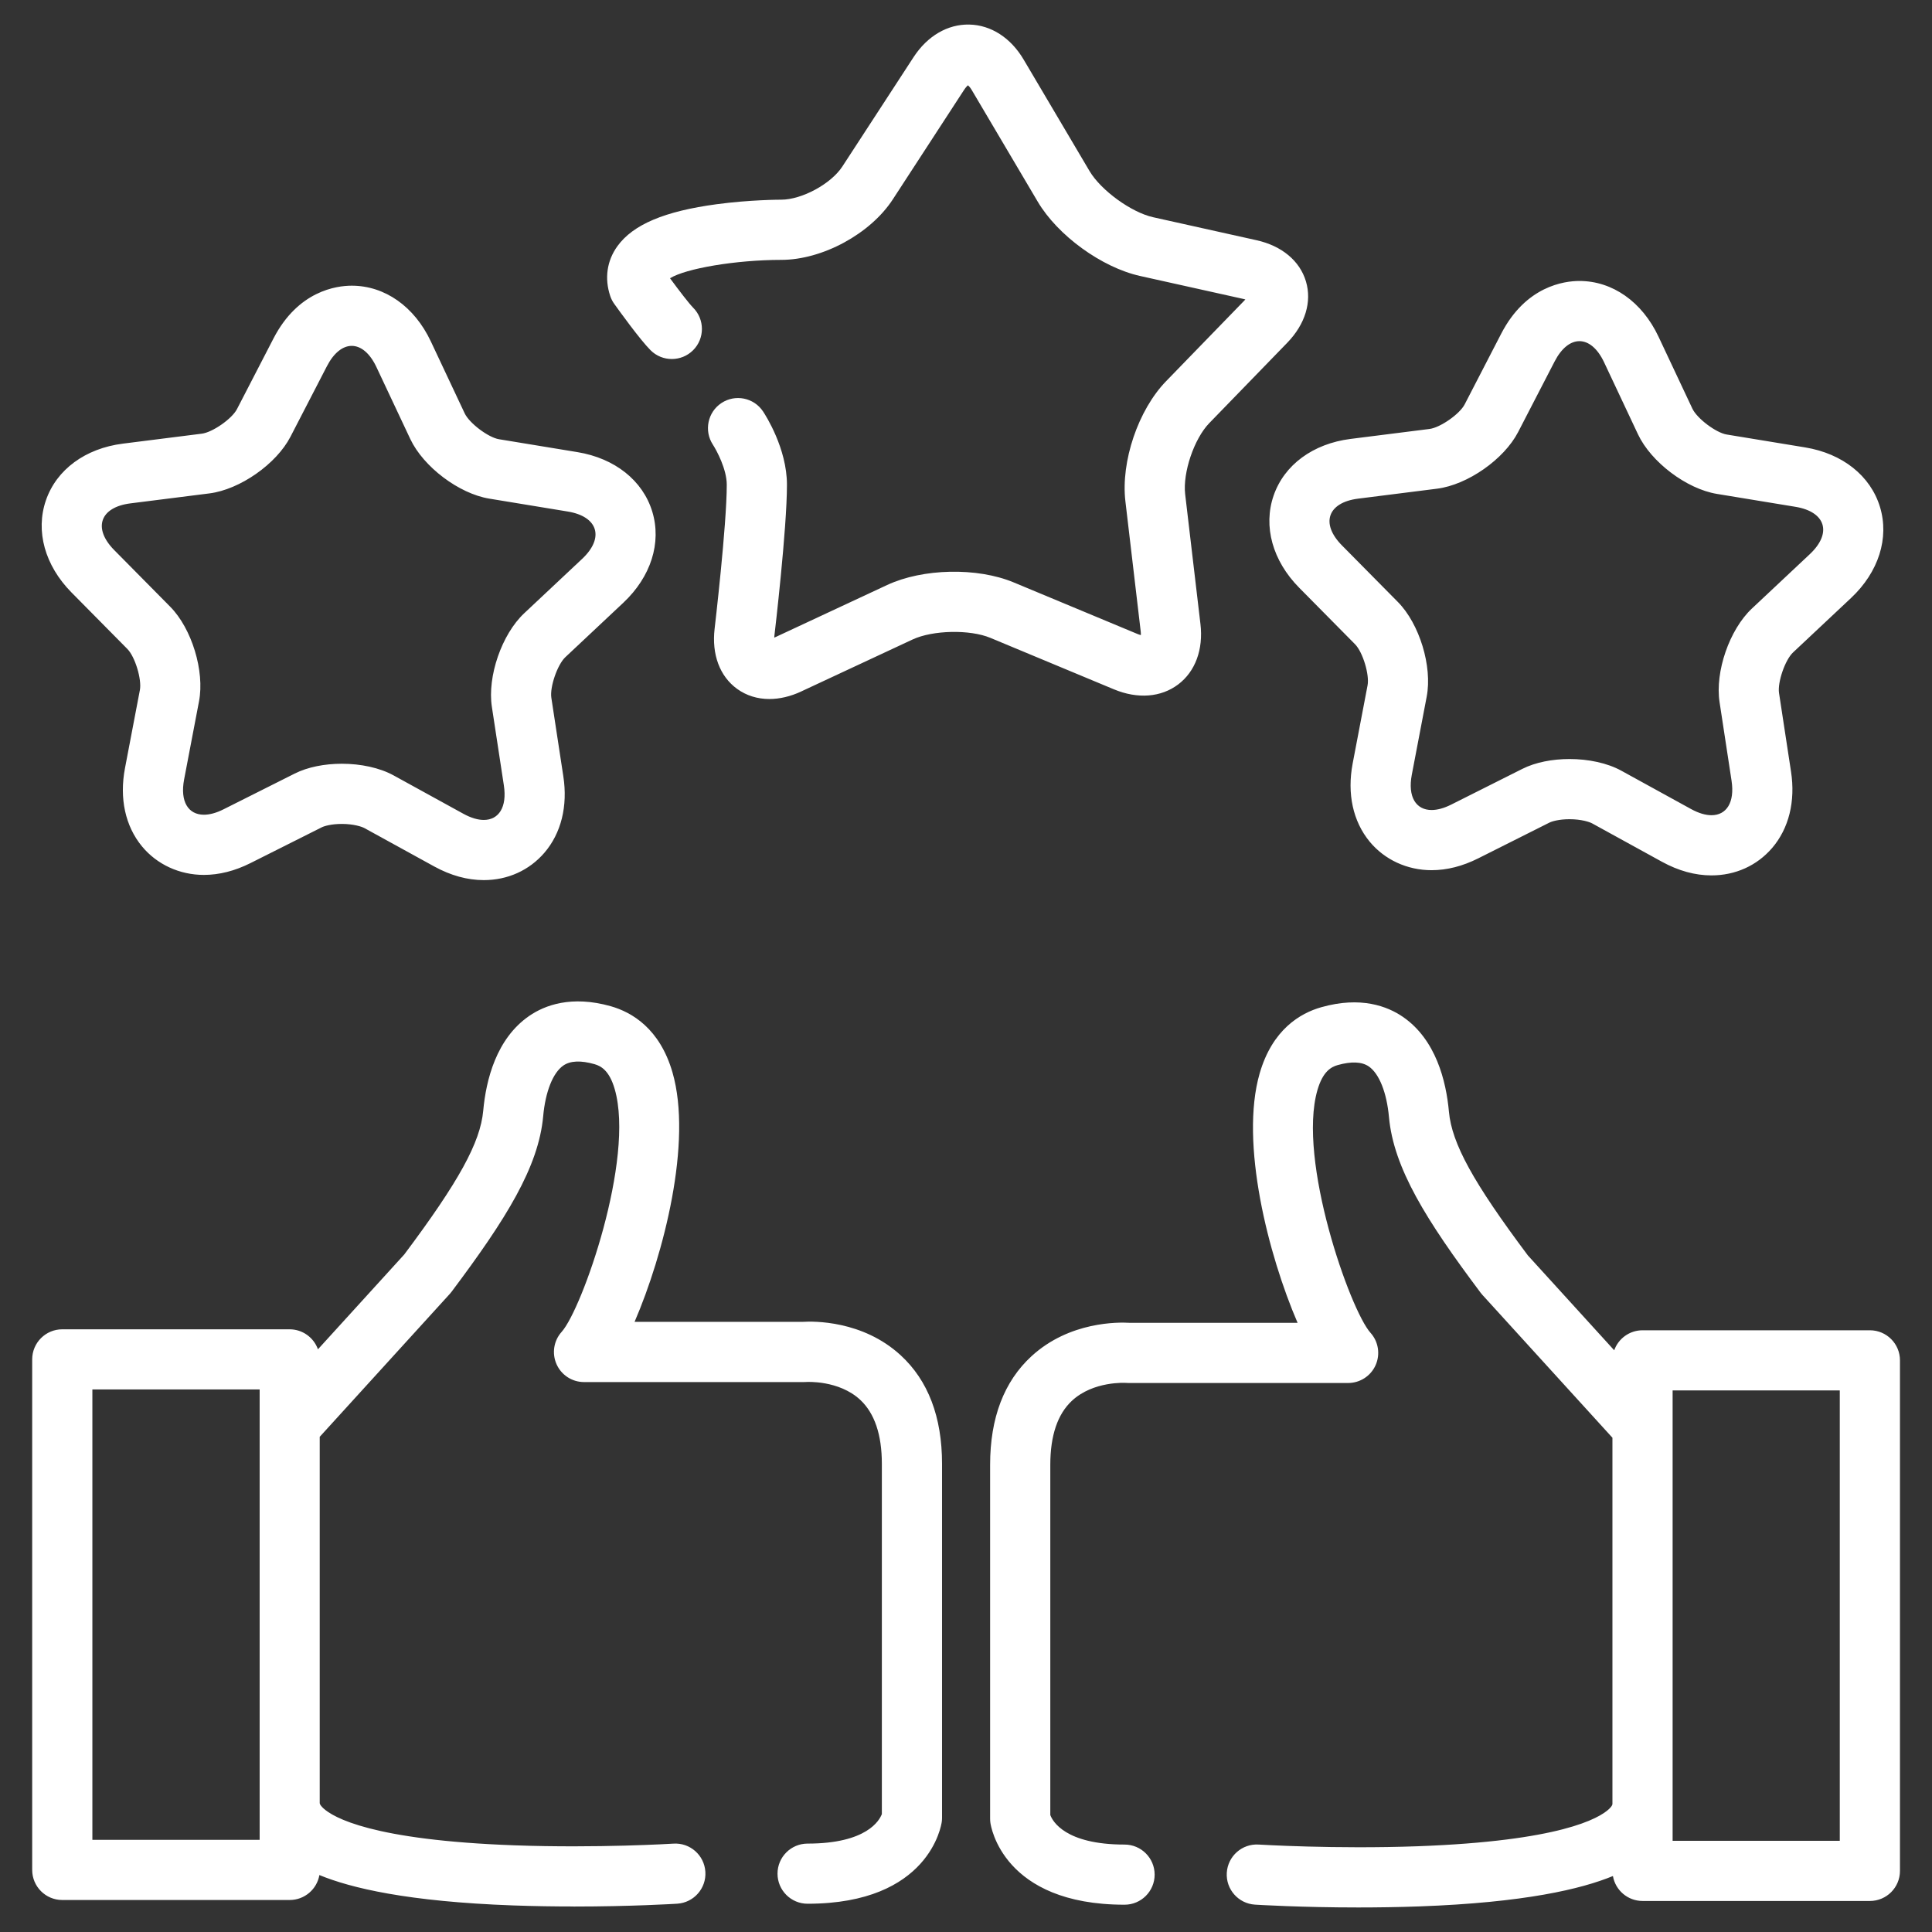
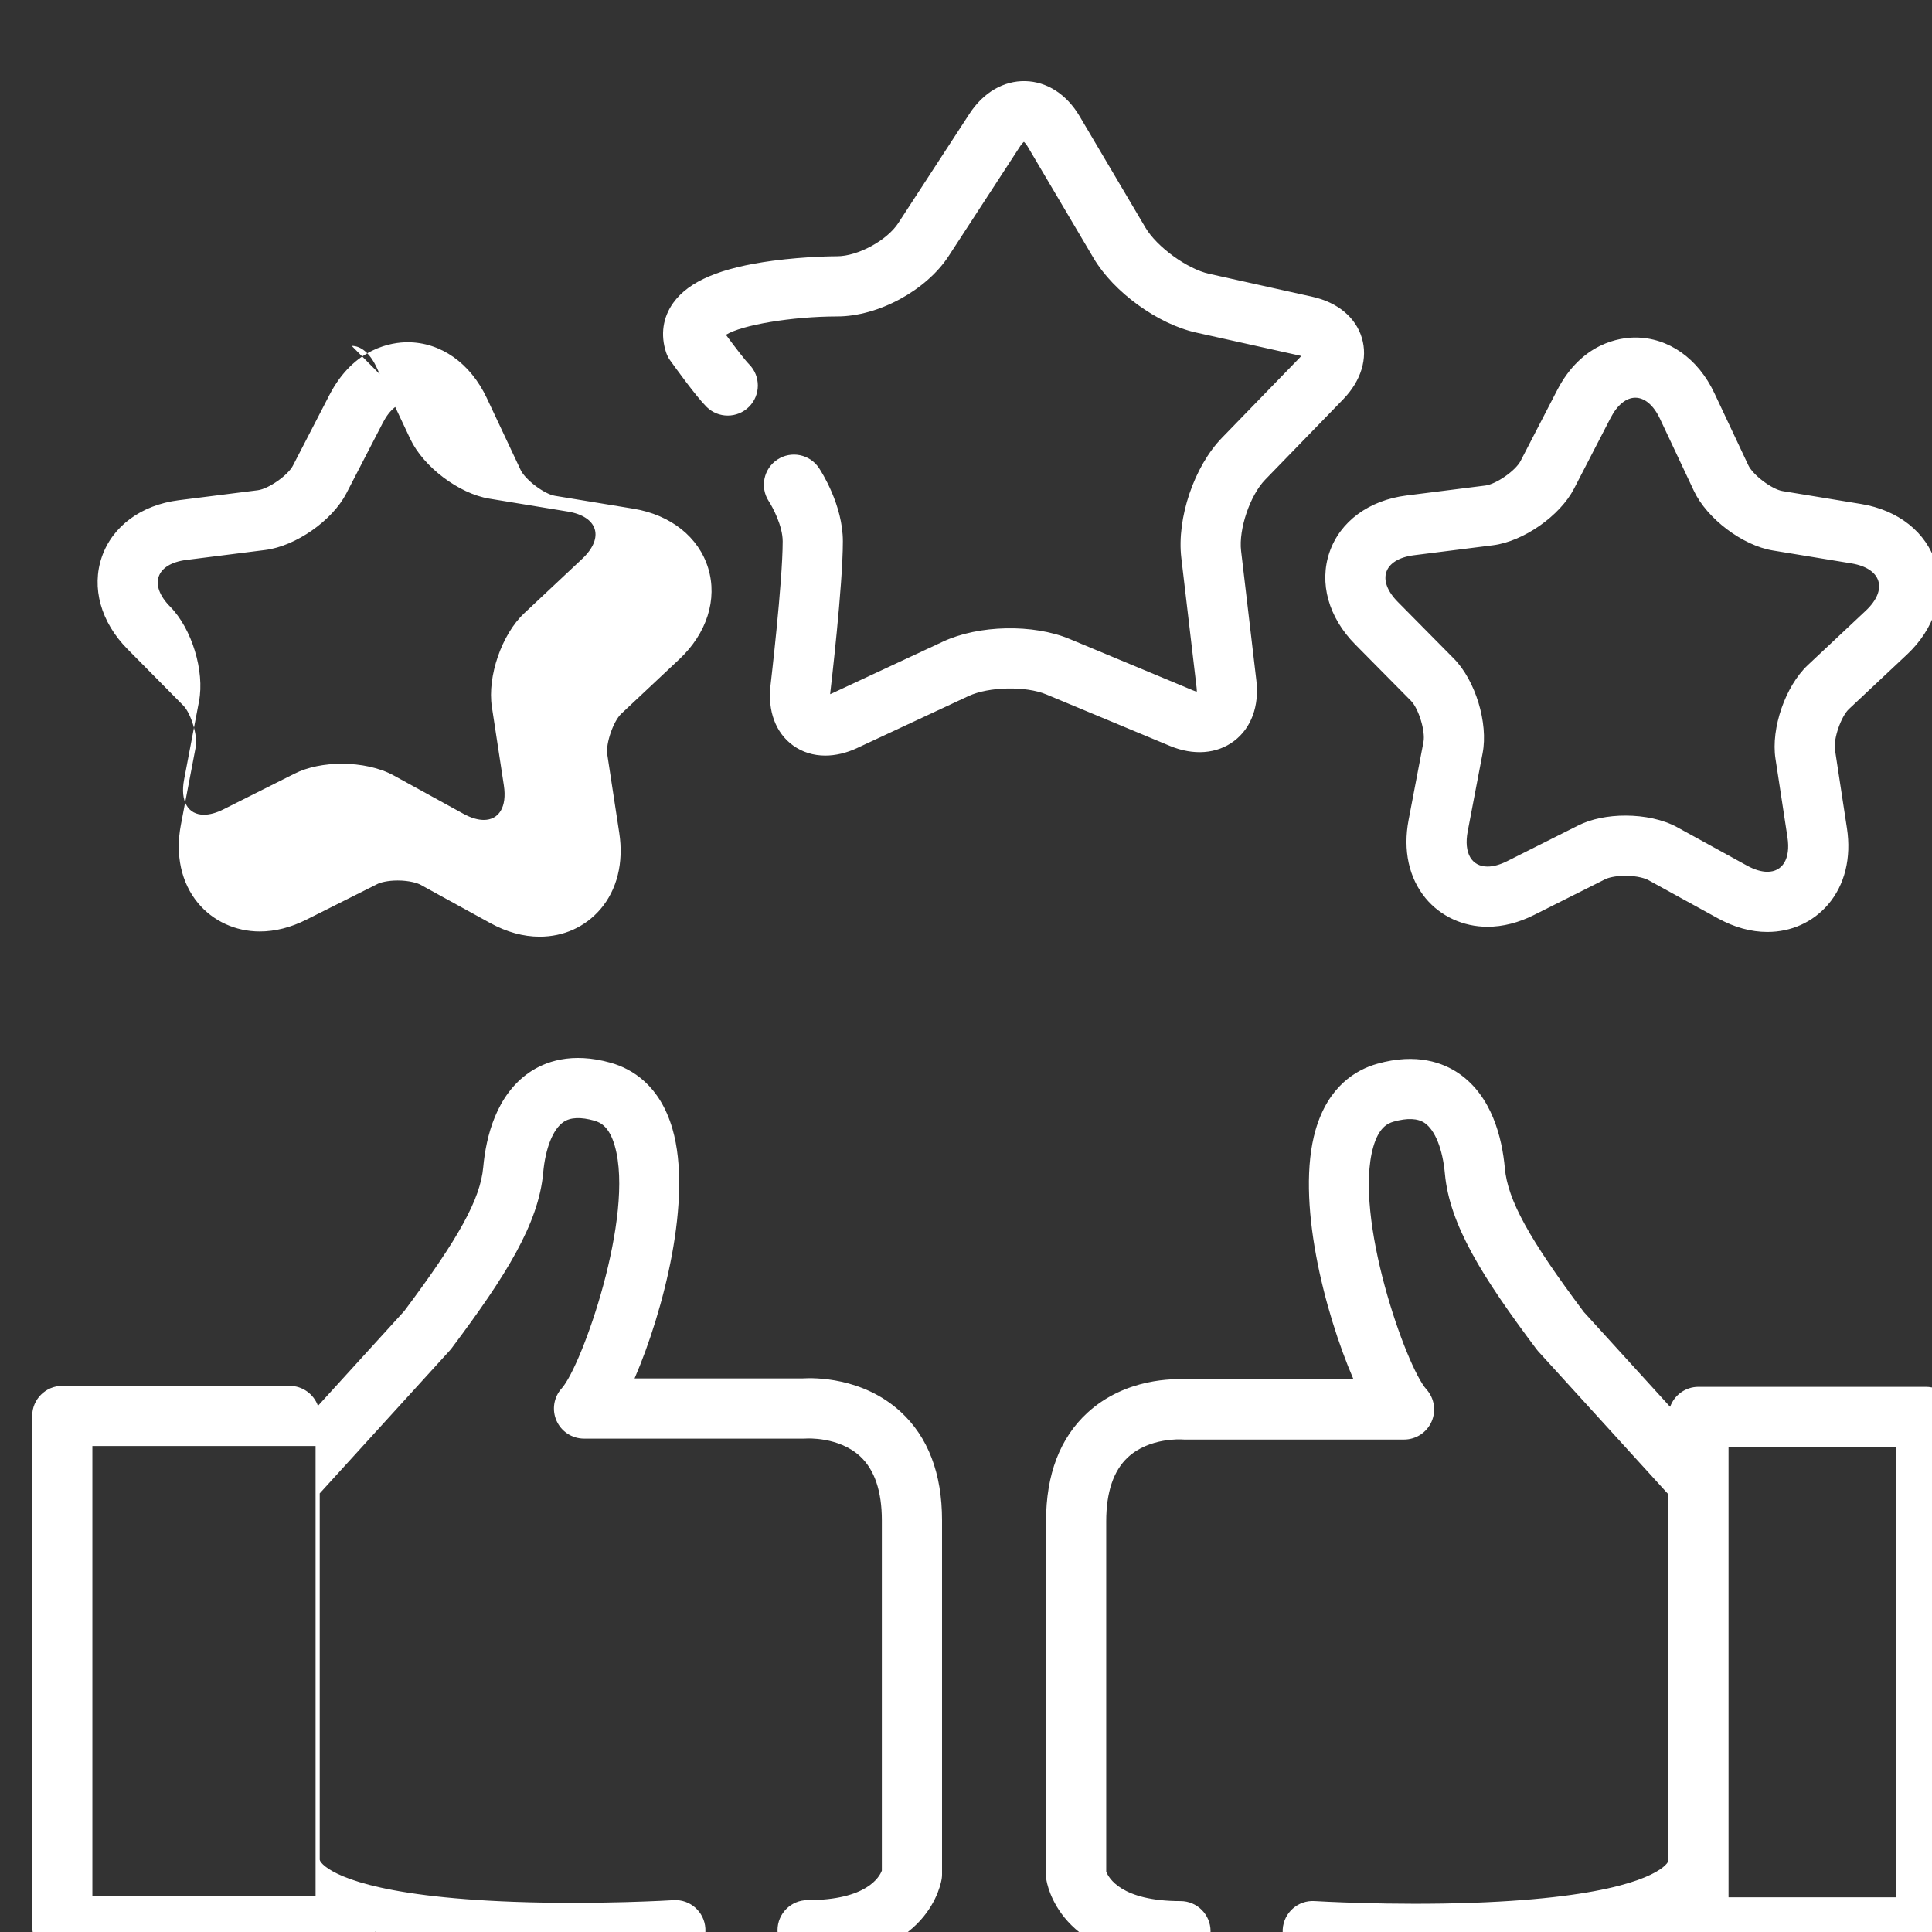
<svg xmlns="http://www.w3.org/2000/svg" id="icons" viewBox="0 0 512 512">
  <rect x="0" y="0" width="512" height="512" fill="#333333" stroke="none" />
-   <path fill="#ffffff" id="feedback" d="m93.21,91.66c2.4,0,4.78,1.87,6.54,5.6l8.98,19.08c3.47,7.37,12.88,14.48,20.92,15.8l20.81,3.42c8.04,1.32,9.76,6.96,3.82,12.54l-15.37,14.43c-5.94,5.58-9.79,16.73-8.56,24.78l3.18,20.84c.88,5.77-1.36,9.14-5.32,9.14-1.57,0-3.4-.53-5.42-1.64l-18.48-10.16c-3.73-2.05-8.75-3.09-13.72-3.09-4.53,0-9.03.86-12.5,2.61l-18.84,9.46c-1.94.98-3.71,1.44-5.21,1.44-4.14,0-6.36-3.48-5.25-9.34l3.95-20.71c1.53-8-1.91-19.29-7.64-25.08l-14.82-14.99c-5.73-5.79-3.8-11.37,4.28-12.39l20.92-2.64c8.08-1.02,17.75-7.78,21.49-15.01l9.68-18.73c1.85-3.57,4.22-5.36,6.57-5.36m0-15.95h0c-4.06,0-14.22,1.36-20.74,13.98l-9.68,18.73c-1.32,2.56-6.46,6.15-9.32,6.51l-20.92,2.64c-9.95,1.26-17.58,6.87-20.39,15.02s-.28,17.27,6.77,24.41l14.82,14.99c2.03,2.05,3.85,8.05,3.31,10.88l-3.95,20.71c-1.52,8,.08,15.35,4.51,20.72,3.97,4.8,9.95,7.56,16.4,7.56,4.07,0,8.23-1.06,12.37-3.14l18.84-9.46c.67-.34,2.55-.91,5.34-.91,3.16,0,5.33.73,6.03,1.12l18.48,10.16c4.36,2.39,8.77,3.61,13.11,3.61,6.34,0,12.05-2.58,16.07-7.25,4.44-5.17,6.23-12.36,5.02-20.24l-3.18-20.84c-.43-2.85,1.61-8.78,3.71-10.75l15.37-14.43c7.31-6.87,10.18-15.89,7.67-24.14-2.51-8.25-9.92-14.14-19.82-15.77l-20.81-3.42c-2.84-.47-7.85-4.25-9.08-6.85l-8.98-19.08c-4.35-9.24-12.19-14.76-20.97-14.76h0Zm325.34,14.7c2.41,0,4.78,1.87,6.54,5.6l8.98,19.08c3.47,7.37,12.88,14.48,20.92,15.8l20.81,3.42c8.04,1.32,9.76,6.96,3.82,12.54l-15.37,14.43c-5.94,5.58-9.79,16.73-8.56,24.78l3.18,20.84c.88,5.77-1.36,9.14-5.32,9.14-1.57,0-3.4-.53-5.42-1.64l-18.48-10.16c-3.73-2.05-8.75-3.09-13.72-3.09-4.53,0-9.03.86-12.5,2.61l-18.84,9.46c-1.94.98-3.71,1.44-5.21,1.44-4.14,0-6.36-3.48-5.25-9.34l3.95-20.71c1.53-8-1.91-19.29-7.64-25.08l-14.82-14.99c-5.73-5.79-3.8-11.37,4.28-12.39l20.92-2.64c8.08-1.02,17.75-7.78,21.49-15.01l9.68-18.73c1.85-3.57,4.22-5.36,6.57-5.36m0-15.95h0c-4.06,0-14.22,1.36-20.74,13.98l-9.68,18.73c-1.32,2.56-6.46,6.15-9.32,6.51l-20.92,2.64c-9.95,1.26-17.58,6.87-20.39,15.02-2.81,8.15-.28,17.27,6.77,24.41l14.82,14.99c2.03,2.05,3.85,8.05,3.31,10.88l-3.95,20.71c-1.52,8,.08,15.35,4.51,20.72,3.97,4.8,9.95,7.56,16.4,7.56,4.07,0,8.23-1.06,12.37-3.14l18.84-9.46c.67-.34,2.55-.91,5.34-.91,3.16,0,5.33.73,6.03,1.12l18.48,10.16c4.36,2.39,8.77,3.61,13.11,3.61,6.34,0,12.05-2.58,16.07-7.25,4.44-5.17,6.23-12.36,5.02-20.24l-3.18-20.84c-.43-2.85,1.61-8.78,3.71-10.75l15.37-14.43c7.31-6.87,10.18-15.89,7.67-24.14-2.51-8.25-9.92-14.14-19.82-15.77l-20.81-3.42c-2.84-.47-7.85-4.25-9.08-6.85l-8.98-19.08c-4.35-9.24-12.19-14.76-20.97-14.76h0Zm-206.21,108.77l29.47-13.75c5.35-2.5,15.2-2.71,20.65-.43l32.72,13.63c6.27,2.61,12.47,2.14,17.02-1.29,4.55-3.43,6.7-9.27,5.91-16.01l-4.05-34.4c-.67-5.73,2.37-14.71,6.39-18.85l20.66-21.29c4.77-4.92,6.58-10.86,4.95-16.29-1.63-5.43-6.4-9.4-13.09-10.89l-27.39-6.09c-5.8-1.29-13.83-7.12-16.86-12.23l-17.47-29.56c-3.41-5.77-8.65-9.15-14.39-9.27-5.74-.13-11.12,3.02-14.78,8.64l-18.87,28.98c-3,4.6-10.72,8.79-16.21,8.79-.33,0-8.24.01-17.09,1.2-13.81,1.85-22.18,5.39-26.32,11.13-2.78,3.85-3.45,8.53-1.9,13.18.25.75.61,1.47,1.08,2.11,1.11,1.55,6.78,9.44,9.61,12.27,3.11,3.11,8.16,3.11,11.28,0,3.11-3.11,3.11-8.16,0-11.28-1-1-3.65-4.43-6.12-7.79,4.16-2.59,17.41-4.86,29.47-4.87,10.91,0,23.62-6.89,29.57-16.03l18.87-28.99c.45-.68.82-1.06,1.06-1.25.23.2.59.59,1.01,1.29l17.47,29.56c5.3,8.97,16.96,17.43,27.13,19.69l27.39,6.09c.18.04.35.08.5.13-.1.12-.22.24-.35.38l-20.66,21.29c-7.39,7.61-12.02,21.29-10.78,31.82l4.05,34.4c.05.43.06.78.05,1.06-.27-.07-.61-.17-1-.34l-32.72-13.63c-9.65-4.02-24.06-3.72-33.53.7l-29.47,13.75c-.16.07-.3.14-.44.19,0-.15.02-.3.04-.48.14-1.15,3.33-28.37,3.33-40.03,0-9.64-5.69-18.46-6.34-19.44-2.44-3.65-7.36-4.64-11.02-2.22-3.66,2.42-4.67,7.36-2.27,11.03,1.02,1.57,3.68,6.53,3.68,10.62,0,10.73-3.19,37.89-3.22,38.17-.8,6.81,1.37,12.62,5.97,15.94,2.46,1.78,5.39,2.68,8.53,2.68,2.72,0,5.6-.67,8.48-2.01Zm-60.36,322.01c-5.03,0-10.46-.08-16.04-.28-27.92-1.01-42.97-4.61-51.32-8.05-.65,3.75-3.92,6.61-7.86,6.61H16.5c-4.4,0-7.97-3.57-7.97-7.97v-135.3c0-4.4,3.57-7.97,7.97-7.97h60.24c3.47,0,6.42,2.21,7.52,5.3l22.87-25.13c14.48-19.34,20.16-29.69,20.93-38.1.74-8.15,3.46-19.12,12.2-25.13,4.08-2.8,11.14-5.52,21.61-2.56,5.6,1.59,12.99,5.92,16.35,17.55,5.32,18.42-2.33,48.2-10.05,66.09h44.58c2.81-.18,15.83-.42,25.92,8.84,7.28,6.68,10.98,16.36,10.98,28.77v93.82c0,.35-.02.7-.07,1.05-.12.89-3.27,21.73-35.56,21.73-4.4,0-7.97-3.57-7.97-7.97s3.57-7.97,7.97-7.97c15.71,0,19.06-6.18,19.68-7.82v-92.84c0-7.7-1.93-13.39-5.72-16.93-5.67-5.28-14.23-4.75-14.32-4.74-.23.02-.39.02-.62.02h-58.27c-3.15,0-6-1.85-7.28-4.73-1.28-2.88-.75-6.24,1.36-8.58,5.37-5.97,19.42-45.74,14.06-64.31-1.42-4.93-3.62-6.13-5.37-6.63-3.63-1.03-6.4-.91-8.24.36-2.76,1.9-4.76,6.92-5.35,13.43-1.22,13.48-9.83,27.27-24.28,46.53-.15.2-.31.4-.48.58l-34.46,37.86v97.01c0,.13,0,.53.89,1.37,2.68,2.51,12.98,8.51,50.77,9.88,21.85.79,41.88-.43,42.08-.45,4.4-.28,8.18,3.06,8.46,7.46.28,4.39-3.06,8.18-7.46,8.46-.63.04-12.18.75-27.49.75Zm-127.49-17.67h44.3v-119.35H24.48v119.35Zm335.55,17.93c-15.32,0-26.86-.71-27.49-.75-4.39-.28-7.73-4.06-7.46-8.46.28-4.39,4.05-7.74,8.46-7.46.2.01,20.24,1.24,42.08.45,37.79-1.38,48.1-7.37,50.77-9.88.89-.84.89-1.24.89-1.37v-97.01l-34.46-37.86c-.17-.19-.33-.38-.48-.58-14.45-19.26-23.05-33.05-24.28-46.53-.59-6.51-2.59-11.53-5.35-13.43-1.84-1.26-4.61-1.38-8.24-.36-1.75.5-3.94,1.7-5.37,6.63-5.36,18.57,8.69,58.34,14.06,64.31,2.11,2.34,2.64,5.7,1.36,8.58-1.28,2.88-4.14,4.73-7.28,4.73h-58.27c-.23,0-.46-.01-.68-.03-.03,0-8.59-.54-14.26,4.75-3.8,3.54-5.72,9.24-5.72,16.94v92.84c.61,1.64,3.97,7.82,19.68,7.82,4.4,0,7.97,3.57,7.97,7.97s-3.57,7.97-7.97,7.97c-32.29,0-35.44-20.85-35.56-21.73-.05-.35-.07-.7-.07-1.05v-93.82c0-12.41,3.69-22.08,10.98-28.77,10.09-9.26,23.12-9.01,25.92-8.84h44.58c-7.72-17.89-15.37-47.68-10.05-66.09,3.36-11.63,10.74-15.97,16.35-17.55,10.47-2.96,17.53-.24,21.61,2.56,8.74,6.01,11.46,16.98,12.2,25.13.76,8.42,6.44,18.76,20.93,38.1l22.87,25.13c1.1-3.09,4.05-5.3,7.52-5.3h60.24c4.4,0,7.97,3.57,7.97,7.97v135.3c0,4.4-3.57,7.97-7.97,7.97h-60.24c-3.94,0-7.21-2.85-7.86-6.61-8.35,3.44-23.4,7.04-51.32,8.05-5.59.2-11.02.28-16.04.28Zm83.2-17.67h44.3v-119.35h-44.3v119.35Z" />
+   <path fill="#ffffff" id="feedback" d="m93.21,91.66c2.4,0,4.78,1.87,6.54,5.6l8.98,19.08c3.47,7.37,12.88,14.48,20.92,15.8l20.81,3.42c8.04,1.32,9.76,6.96,3.82,12.54l-15.37,14.43c-5.94,5.58-9.79,16.73-8.56,24.78l3.18,20.84c.88,5.77-1.36,9.14-5.32,9.14-1.57,0-3.4-.53-5.42-1.64l-18.48-10.16c-3.73-2.05-8.75-3.09-13.72-3.09-4.53,0-9.03.86-12.5,2.61l-18.84,9.46c-1.94.98-3.71,1.44-5.21,1.44-4.14,0-6.36-3.48-5.25-9.34l3.95-20.71c1.53-8-1.91-19.29-7.64-25.08c-5.73-5.79-3.8-11.37,4.28-12.39l20.92-2.64c8.08-1.02,17.75-7.78,21.49-15.01l9.68-18.73c1.85-3.57,4.22-5.36,6.57-5.36m0-15.95h0c-4.06,0-14.22,1.36-20.74,13.98l-9.68,18.73c-1.32,2.56-6.46,6.15-9.32,6.51l-20.92,2.64c-9.95,1.26-17.58,6.87-20.39,15.02s-.28,17.27,6.77,24.41l14.82,14.99c2.03,2.05,3.85,8.05,3.31,10.88l-3.95,20.71c-1.52,8,.08,15.35,4.51,20.72,3.97,4.8,9.95,7.56,16.4,7.56,4.07,0,8.23-1.06,12.37-3.14l18.84-9.46c.67-.34,2.55-.91,5.34-.91,3.16,0,5.33.73,6.03,1.12l18.48,10.16c4.36,2.39,8.77,3.61,13.11,3.61,6.34,0,12.05-2.58,16.07-7.25,4.44-5.17,6.23-12.36,5.02-20.24l-3.18-20.84c-.43-2.85,1.61-8.78,3.71-10.75l15.37-14.43c7.31-6.87,10.18-15.89,7.67-24.14-2.51-8.25-9.92-14.14-19.82-15.77l-20.81-3.42c-2.84-.47-7.85-4.25-9.08-6.85l-8.98-19.08c-4.35-9.24-12.19-14.76-20.97-14.76h0Zm325.34,14.7c2.41,0,4.78,1.87,6.54,5.6l8.98,19.08c3.47,7.37,12.88,14.48,20.92,15.8l20.81,3.42c8.04,1.32,9.76,6.96,3.82,12.54l-15.37,14.43c-5.94,5.58-9.79,16.73-8.56,24.78l3.18,20.84c.88,5.77-1.36,9.14-5.32,9.14-1.57,0-3.4-.53-5.42-1.64l-18.48-10.16c-3.73-2.05-8.75-3.09-13.72-3.09-4.53,0-9.03.86-12.5,2.61l-18.84,9.46c-1.94.98-3.71,1.44-5.21,1.44-4.14,0-6.36-3.48-5.25-9.34l3.95-20.71c1.53-8-1.91-19.29-7.64-25.08l-14.82-14.99c-5.73-5.79-3.8-11.37,4.28-12.39l20.92-2.64c8.08-1.02,17.75-7.78,21.49-15.01l9.68-18.73c1.85-3.57,4.22-5.36,6.57-5.36m0-15.95h0c-4.06,0-14.22,1.36-20.74,13.98l-9.68,18.73c-1.32,2.56-6.46,6.15-9.32,6.51l-20.92,2.64c-9.95,1.26-17.58,6.87-20.39,15.02-2.81,8.15-.28,17.27,6.77,24.41l14.82,14.99c2.03,2.05,3.85,8.05,3.31,10.88l-3.95,20.71c-1.52,8,.08,15.35,4.51,20.72,3.97,4.8,9.95,7.56,16.4,7.56,4.07,0,8.23-1.06,12.37-3.14l18.84-9.46c.67-.34,2.55-.91,5.34-.91,3.16,0,5.33.73,6.03,1.12l18.48,10.16c4.36,2.39,8.77,3.61,13.11,3.61,6.34,0,12.05-2.58,16.07-7.25,4.44-5.17,6.23-12.36,5.02-20.24l-3.18-20.84c-.43-2.85,1.61-8.78,3.71-10.75l15.37-14.43c7.31-6.87,10.18-15.89,7.67-24.14-2.51-8.25-9.92-14.14-19.82-15.77l-20.81-3.42c-2.84-.47-7.85-4.25-9.08-6.85l-8.98-19.08c-4.35-9.24-12.19-14.76-20.97-14.76h0Zm-206.21,108.77l29.47-13.75c5.35-2.5,15.2-2.71,20.65-.43l32.72,13.63c6.27,2.61,12.47,2.14,17.02-1.29,4.55-3.43,6.7-9.27,5.91-16.01l-4.05-34.4c-.67-5.73,2.37-14.71,6.39-18.85l20.66-21.29c4.77-4.92,6.58-10.86,4.95-16.29-1.63-5.43-6.4-9.4-13.09-10.89l-27.39-6.09c-5.8-1.29-13.83-7.12-16.86-12.23l-17.47-29.56c-3.41-5.77-8.65-9.15-14.39-9.27-5.74-.13-11.12,3.02-14.78,8.64l-18.87,28.98c-3,4.6-10.72,8.79-16.21,8.79-.33,0-8.24.01-17.09,1.2-13.81,1.85-22.18,5.39-26.32,11.13-2.78,3.85-3.45,8.53-1.9,13.18.25.75.61,1.47,1.08,2.11,1.11,1.55,6.78,9.44,9.61,12.27,3.11,3.11,8.16,3.11,11.28,0,3.11-3.11,3.11-8.16,0-11.28-1-1-3.65-4.43-6.12-7.79,4.16-2.59,17.41-4.86,29.47-4.87,10.91,0,23.62-6.89,29.57-16.03l18.87-28.99c.45-.68.82-1.06,1.06-1.25.23.2.59.59,1.01,1.29l17.47,29.56c5.3,8.97,16.96,17.43,27.13,19.69l27.39,6.09c.18.04.35.08.5.13-.1.12-.22.24-.35.38l-20.66,21.29c-7.39,7.61-12.02,21.29-10.78,31.82l4.05,34.4c.05.43.06.78.05,1.06-.27-.07-.61-.17-1-.34l-32.72-13.63c-9.65-4.02-24.06-3.72-33.53.7l-29.47,13.75c-.16.07-.3.14-.44.19,0-.15.02-.3.04-.48.14-1.15,3.33-28.37,3.33-40.03,0-9.64-5.69-18.46-6.34-19.44-2.44-3.65-7.36-4.64-11.02-2.22-3.66,2.42-4.67,7.36-2.27,11.03,1.02,1.57,3.68,6.53,3.68,10.62,0,10.73-3.19,37.89-3.22,38.17-.8,6.81,1.37,12.62,5.97,15.94,2.46,1.78,5.39,2.68,8.53,2.68,2.72,0,5.6-.67,8.48-2.01Zm-60.36,322.01c-5.03,0-10.46-.08-16.04-.28-27.92-1.01-42.97-4.61-51.32-8.05-.65,3.75-3.92,6.61-7.86,6.61H16.5c-4.4,0-7.97-3.57-7.97-7.97v-135.3c0-4.4,3.57-7.97,7.97-7.97h60.24c3.47,0,6.42,2.21,7.52,5.3l22.87-25.13c14.48-19.34,20.16-29.69,20.93-38.1.74-8.15,3.46-19.12,12.2-25.13,4.08-2.8,11.14-5.52,21.61-2.56,5.6,1.59,12.99,5.92,16.35,17.55,5.32,18.42-2.33,48.2-10.05,66.09h44.58c2.81-.18,15.83-.42,25.92,8.84,7.28,6.68,10.98,16.36,10.98,28.77v93.82c0,.35-.02.7-.07,1.05-.12.89-3.27,21.73-35.56,21.73-4.4,0-7.97-3.57-7.97-7.97s3.57-7.97,7.97-7.97c15.71,0,19.06-6.18,19.68-7.82v-92.84c0-7.7-1.93-13.39-5.72-16.93-5.67-5.28-14.23-4.75-14.32-4.74-.23.02-.39.02-.62.02h-58.27c-3.15,0-6-1.85-7.28-4.73-1.28-2.88-.75-6.24,1.36-8.58,5.37-5.97,19.42-45.74,14.06-64.31-1.42-4.93-3.62-6.13-5.37-6.63-3.63-1.03-6.4-.91-8.24.36-2.76,1.9-4.76,6.92-5.35,13.43-1.22,13.48-9.83,27.27-24.28,46.53-.15.2-.31.4-.48.58l-34.46,37.86v97.01c0,.13,0,.53.89,1.37,2.68,2.51,12.98,8.51,50.77,9.88,21.85.79,41.88-.43,42.08-.45,4.4-.28,8.18,3.06,8.46,7.46.28,4.39-3.06,8.18-7.46,8.46-.63.04-12.18.75-27.49.75Zm-127.49-17.67h44.3v-119.35H24.48v119.35Zm335.55,17.93c-15.32,0-26.86-.71-27.49-.75-4.39-.28-7.73-4.06-7.46-8.46.28-4.39,4.05-7.74,8.46-7.46.2.01,20.24,1.24,42.08.45,37.79-1.38,48.1-7.37,50.77-9.88.89-.84.89-1.24.89-1.37v-97.01l-34.46-37.86c-.17-.19-.33-.38-.48-.58-14.45-19.26-23.05-33.05-24.28-46.53-.59-6.51-2.59-11.53-5.35-13.43-1.84-1.26-4.61-1.38-8.24-.36-1.75.5-3.94,1.7-5.37,6.63-5.36,18.57,8.69,58.34,14.06,64.31,2.11,2.34,2.64,5.7,1.36,8.58-1.28,2.88-4.14,4.73-7.28,4.73h-58.27c-.23,0-.46-.01-.68-.03-.03,0-8.59-.54-14.26,4.75-3.8,3.54-5.72,9.24-5.72,16.94v92.84c.61,1.64,3.97,7.82,19.68,7.82,4.4,0,7.97,3.57,7.97,7.97s-3.57,7.97-7.97,7.97c-32.29,0-35.44-20.85-35.56-21.73-.05-.35-.07-.7-.07-1.05v-93.82c0-12.41,3.69-22.08,10.98-28.77,10.09-9.26,23.12-9.01,25.92-8.84h44.58c-7.72-17.89-15.37-47.68-10.05-66.09,3.36-11.63,10.74-15.97,16.35-17.55,10.47-2.96,17.53-.24,21.61,2.56,8.74,6.01,11.46,16.98,12.2,25.13.76,8.42,6.44,18.76,20.93,38.1l22.87,25.13c1.1-3.09,4.05-5.3,7.52-5.3h60.24c4.4,0,7.97,3.57,7.97,7.97v135.3c0,4.4-3.57,7.97-7.97,7.97h-60.24c-3.94,0-7.21-2.85-7.86-6.61-8.35,3.44-23.4,7.04-51.32,8.05-5.59.2-11.02.28-16.04.28Zm83.2-17.67h44.3v-119.35h-44.3v119.35Z" />
</svg>